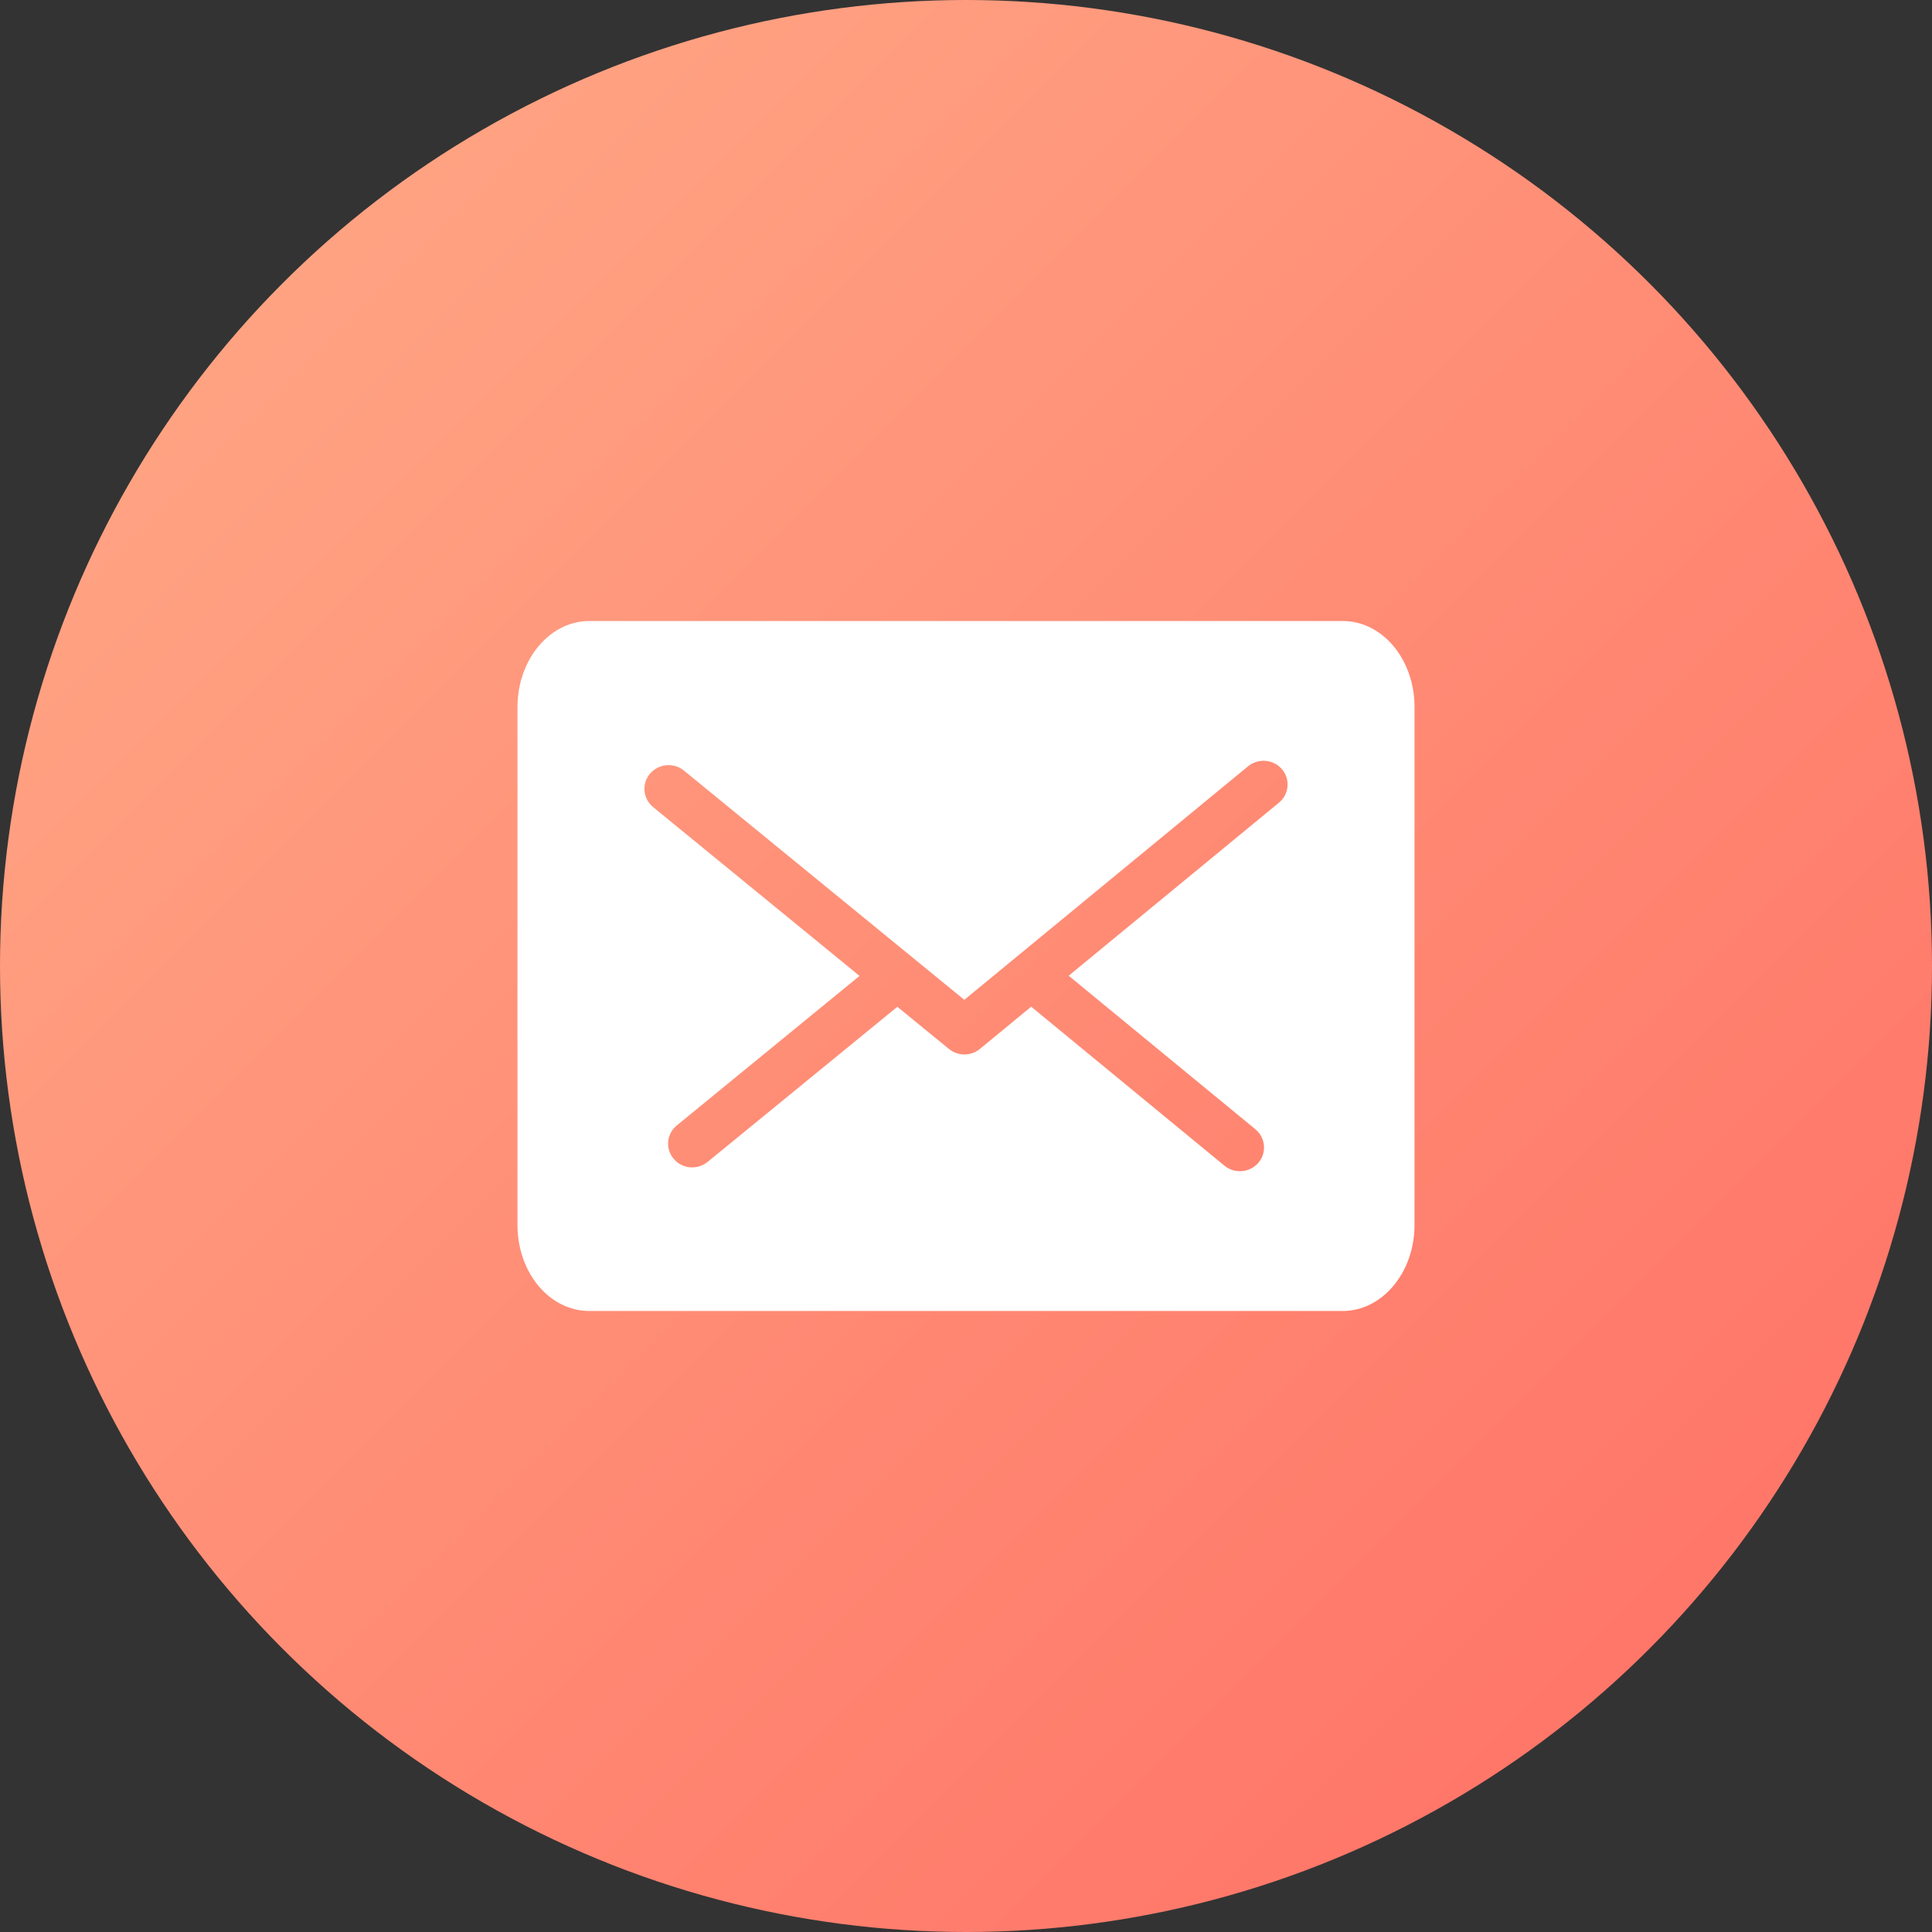
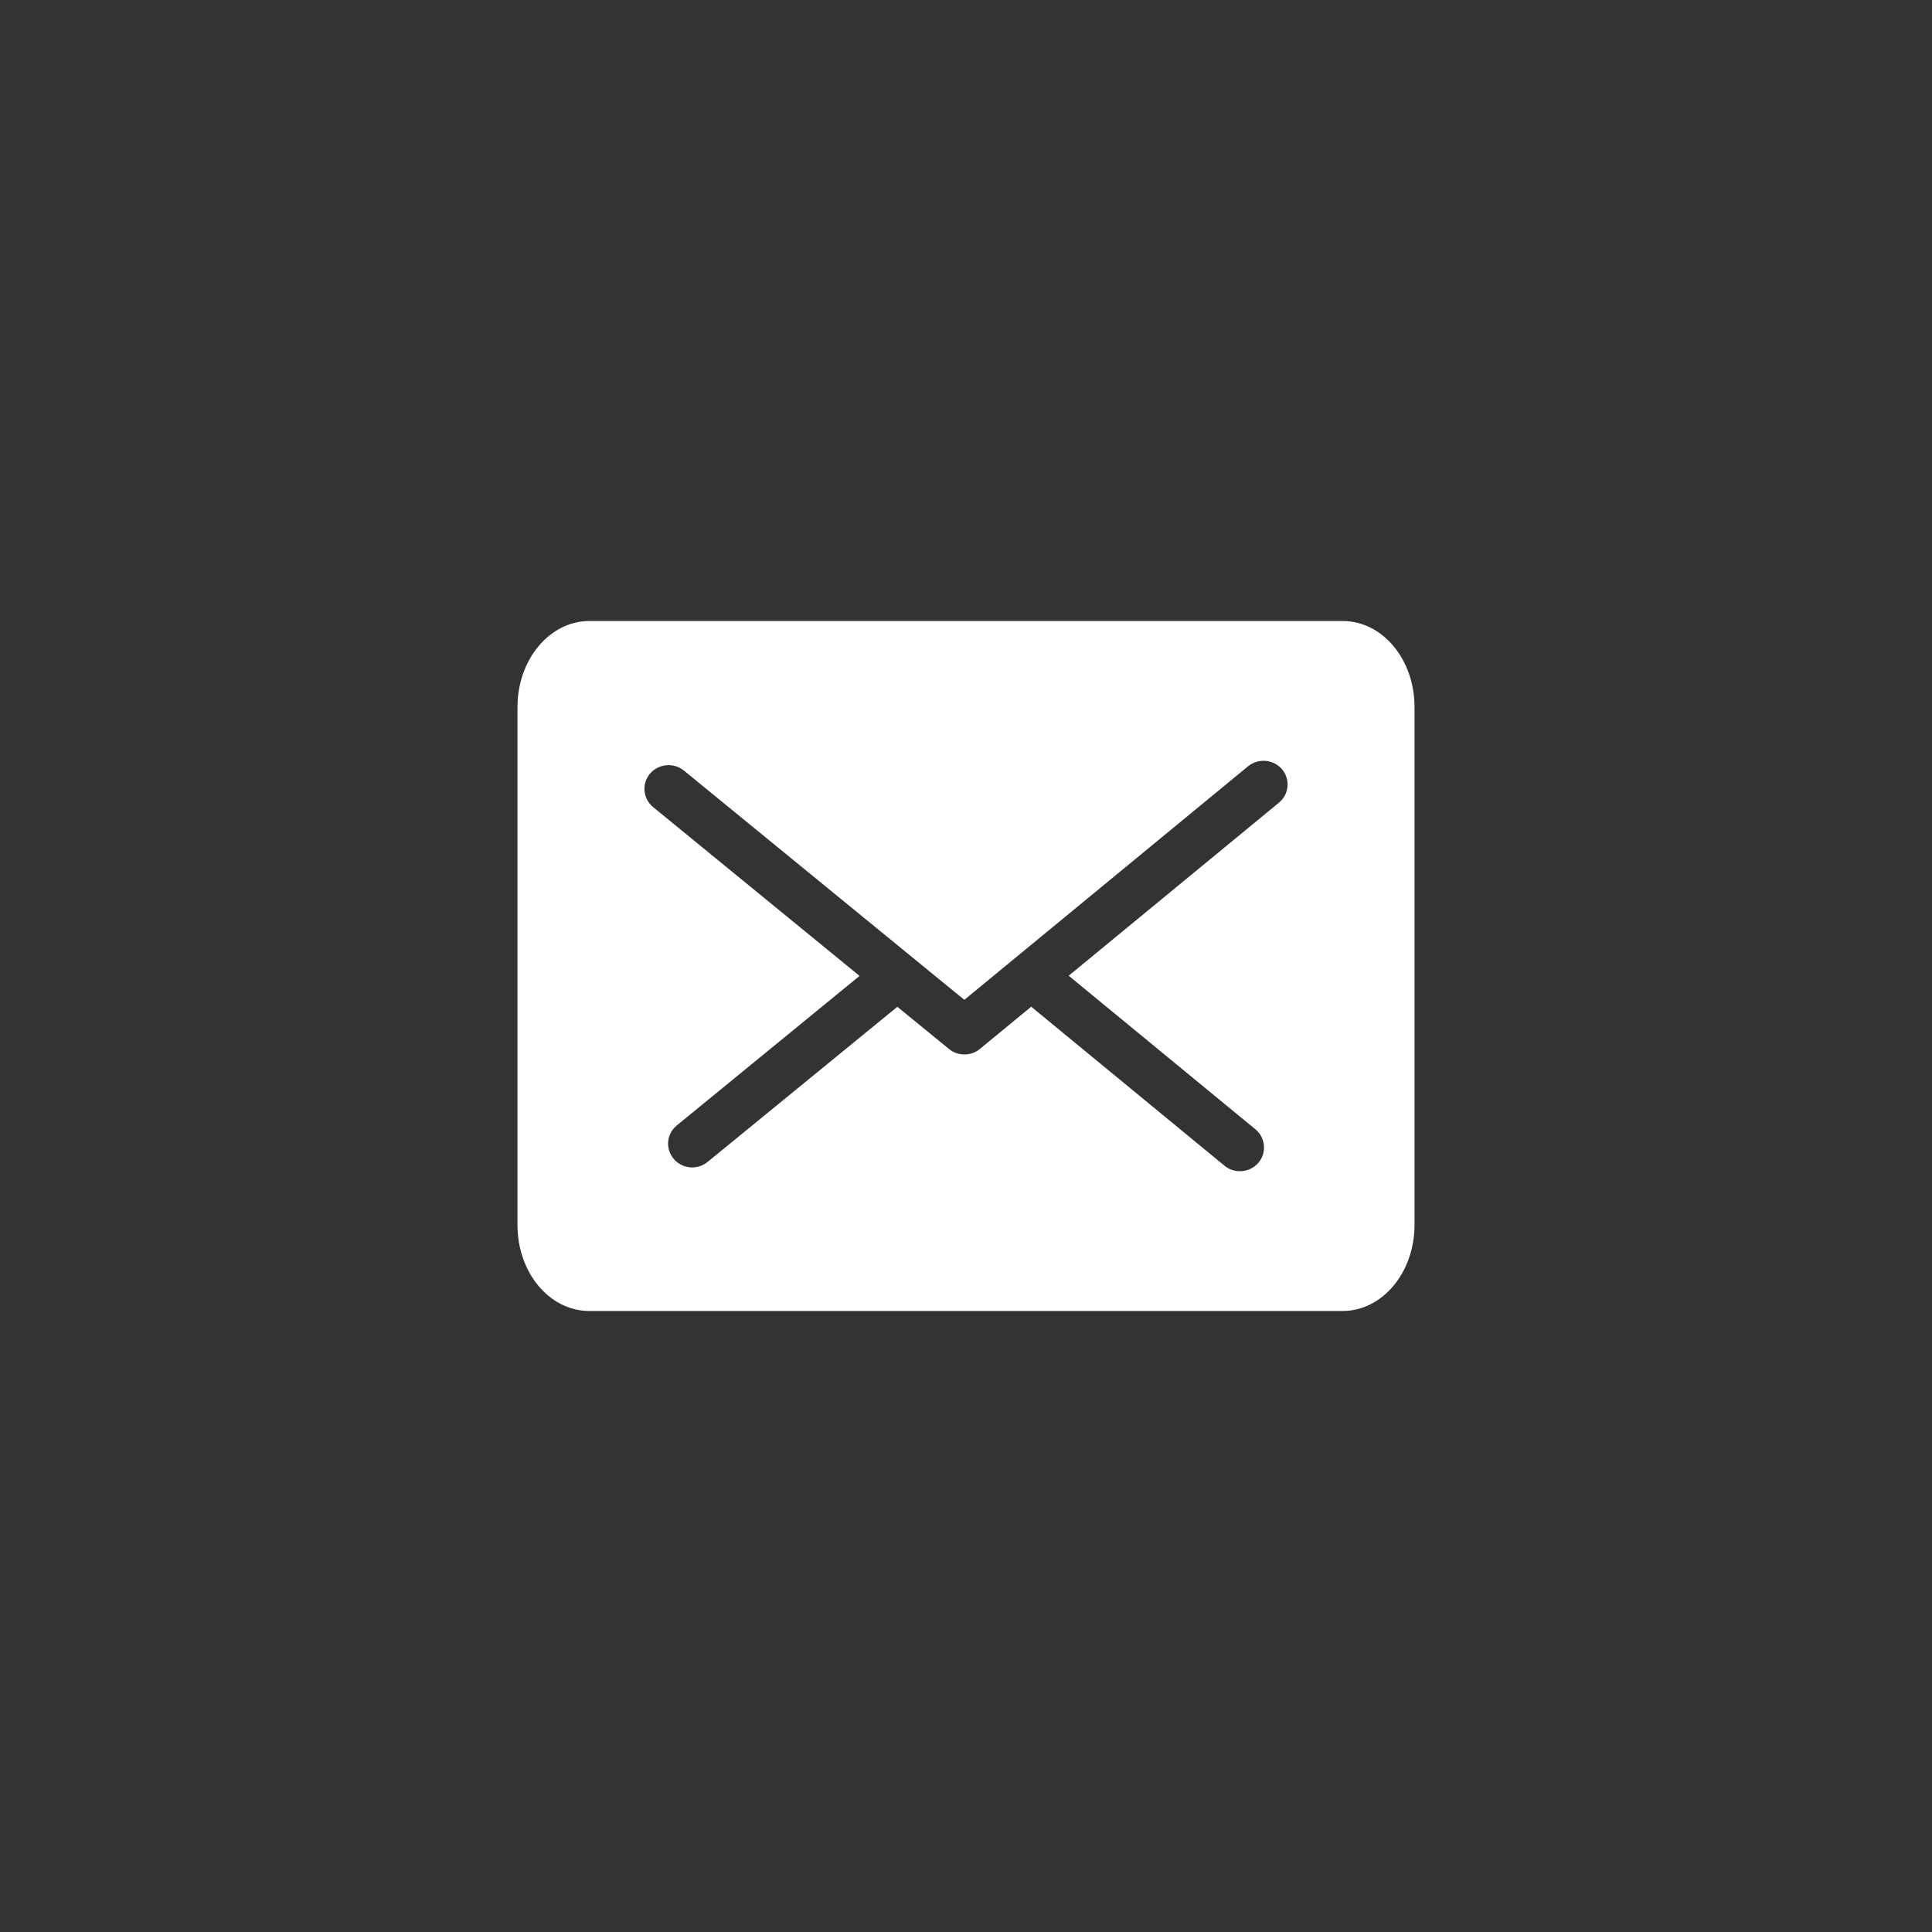
<svg xmlns="http://www.w3.org/2000/svg" width="60px" height="60px" viewBox="0 0 60 60" version="1.1">
  <rect x="0" y="0" width="60" height="60" fill="#333333" stroke="none" />
  <title>icon60/7</title>
  <desc>Created with Sketch.</desc>
  <defs>
    <linearGradient x1="0%" y1="0%" x2="100%" y2="100%" id="linearGradient-1">
      <stop stop-color="#FFAC88" offset="0%" />
      <stop stop-color="#FF6D63" offset="100%" />
    </linearGradient>
  </defs>
  <g id="icon60/7" stroke="none" stroke-width="1" fill="none" fill-rule="evenodd">
-     <circle id="椭圆形备份" fill="url(#linearGradient-1)" cx="30" cy="30" r="30" />
    <path d="M18.303,19.286 L41.697,19.286 C42.939,19.286 43.929,20.483 43.929,21.956 L43.929,38.044 C43.929,39.517 42.929,40.714 41.697,40.714 L18.303,40.714 C17.061,40.714 16.071,39.52 16.071,38.044 L16.071,21.956 C16.071,20.483 17.071,19.286 18.303,19.286 Z M39.814,23.89 C39.549,23.579 39.078,23.538 38.759,23.798 L29.948,31.051 L21.241,23.932 C20.922,23.671 20.451,23.716 20.186,24.027 C19.922,24.341 19.967,24.805 20.283,25.065 L26.694,30.308 L21.019,34.951 C20.699,35.211 20.657,35.675 20.922,35.989 C21.186,36.303 21.657,36.345 21.976,36.084 L27.868,31.267 L29.474,32.579 C29.613,32.693 29.784,32.747 29.952,32.747 C30.123,32.747 30.293,32.69 30.432,32.575 L32.025,31.264 L38.027,36.202 C38.166,36.316 38.337,36.373 38.507,36.373 C38.72,36.373 38.933,36.284 39.081,36.11 C39.346,35.799 39.304,35.332 38.988,35.071 L33.189,30.302 L39.717,24.929 C40.036,24.668 40.078,24.205 39.814,23.89 L39.814,23.89 Z" id="形状" fill="#FFFFFF" fill-rule="nonzero" />
  </g>
</svg>